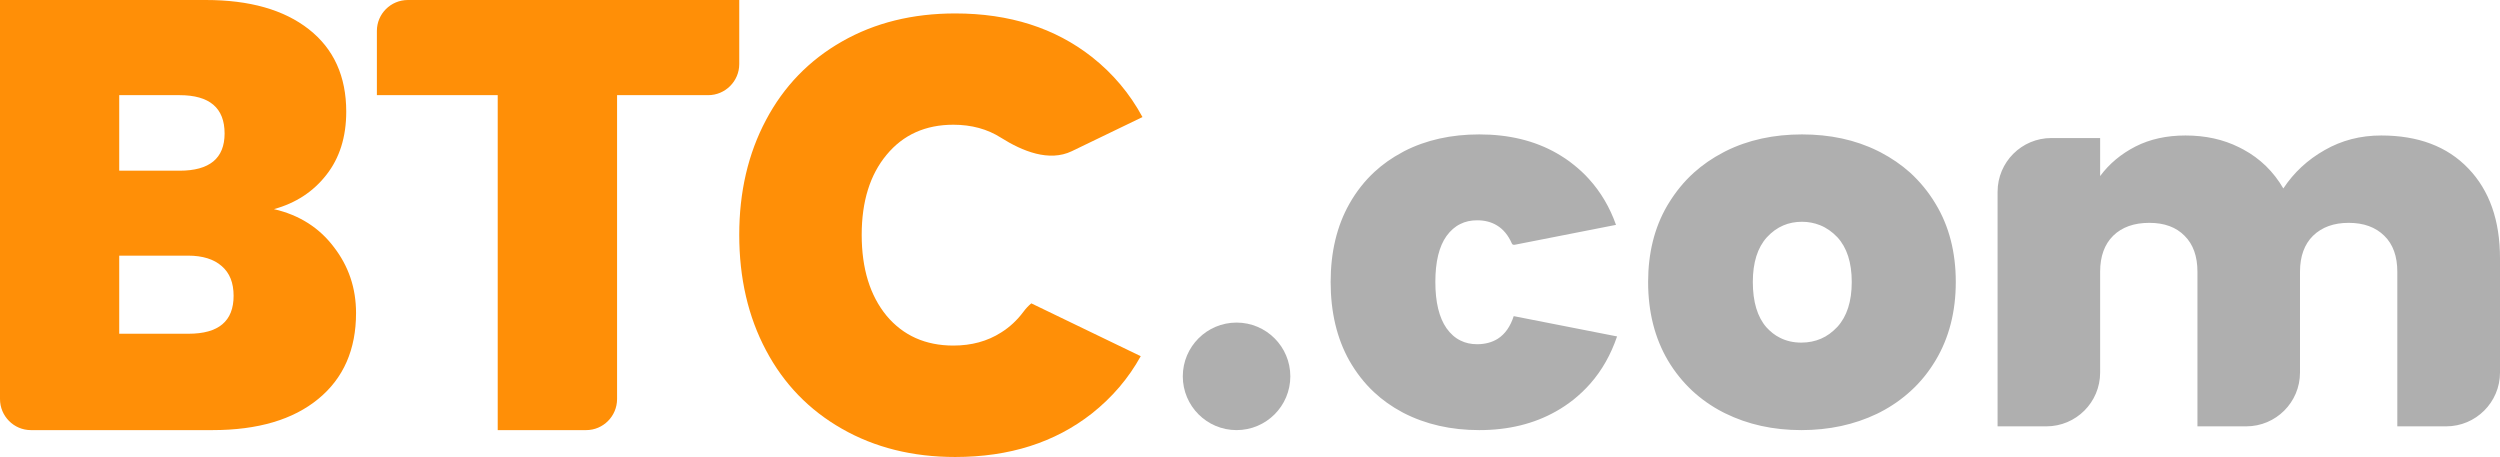
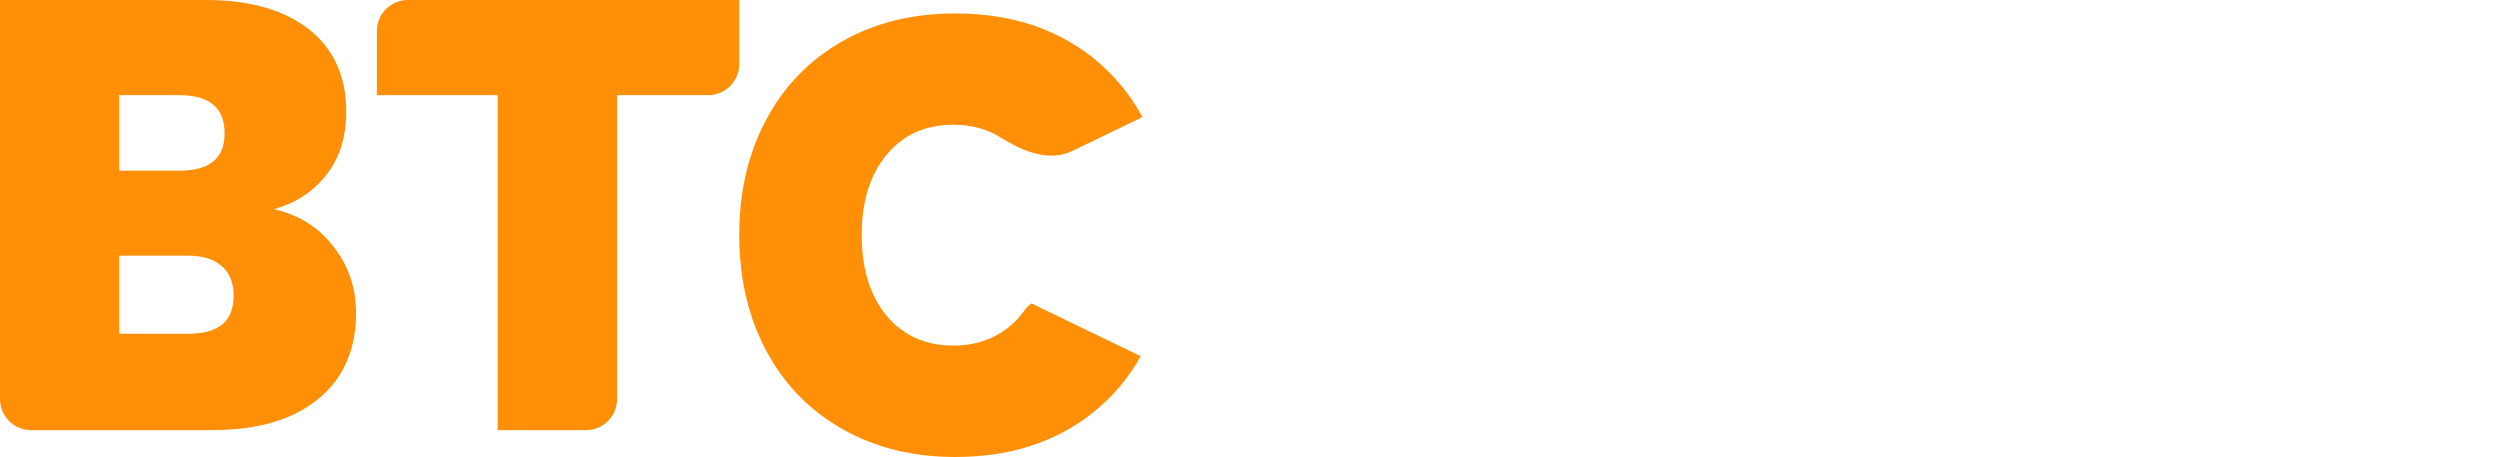
<svg xmlns="http://www.w3.org/2000/svg" width="186" height="34" viewBox="0 0 186 34" fill="none">
  <desc>
			Created with Pixso.
	</desc>
  <defs />
-   <circle id="椭圆 8" cx="92" cy="28" r="4" fill="#AFAFAF" fill-opacity="1" />
  <path id="矢量 29" d="M20.38 15.56C22.25 15.99 23.74 16.93 24.83 18.37C25.94 19.8 26.49 21.44 26.49 23.29C26.49 26 25.56 28.14 23.68 29.68C21.81 31.22 19.19 32 15.8 32L2.3 32C1.03 32 0 30.96 0 29.69L0 0L15.31 0C18.56 0 21.12 0.72 22.98 2.18C24.83 3.63 25.76 5.68 25.76 8.31C25.76 10.18 25.27 11.75 24.29 13C23.31 14.26 22.01 15.11 20.38 15.56ZM55 0L55 4.77C55 6.04 53.96 7.08 52.69 7.08L45.91 7.08L45.91 29.69C45.91 30.96 44.88 32 43.61 32L37.03 32L37.03 7.08L28.04 7.08L28.04 2.3C28.04 1.03 29.07 0 30.35 0L55 0ZM8.87 12.7L13.36 12.7C15.59 12.7 16.71 11.78 16.71 9.93C16.71 8.03 15.59 7.08 13.36 7.08L8.87 7.08L8.87 12.7ZM14.03 24.83C16.27 24.83 17.38 23.89 17.38 22.01C17.38 21.04 17.09 20.31 16.5 19.8C15.91 19.28 15.07 19.02 13.99 19.02L8.87 19.02L8.87 24.83L14.03 24.83Z" fill="#FF8F07" fill-opacity="1" fill-rule="evenodd" />
  <path id="矢量 30" d="M56.99 8.93C55.66 11.43 55 14.28 55 17.47C55 20.69 55.66 23.56 56.99 26.06C58.31 28.56 60.2 30.51 62.64 31.9C65.09 33.3 67.9 34 71.07 34C75.1 34 78.49 32.92 81.24 30.76C82.74 29.57 83.96 28.15 84.87 26.5L76.73 22.57C76.51 22.75 76.31 22.97 76.14 23.2C75.67 23.83 75.12 24.34 74.48 24.74C73.46 25.39 72.28 25.71 70.93 25.71C68.86 25.71 67.2 24.97 65.96 23.49C64.73 21.99 64.11 19.99 64.11 17.47C64.11 14.98 64.73 13 65.96 11.52C67.2 10.02 68.86 9.28 70.93 9.28C72.28 9.28 73.46 9.6 74.48 10.25C76.07 11.25 78.05 12.06 79.74 11.25L85 8.71C84.06 6.97 82.81 5.48 81.24 4.24C78.49 2.08 75.1 1 71.07 1C67.9 1 65.09 1.69 62.64 3.09C60.2 4.48 58.31 6.43 56.99 8.93Z" fill="#FF8F07" fill-opacity="1" fill-rule="evenodd" />
-   <path id="矢量 31" d="M100.39 15.17C99.46 16.82 99 18.76 99 20.98C99 23.22 99.46 25.17 100.39 26.83C100.9 27.72 101.51 28.51 102.23 29.18C102.84 29.75 103.54 30.25 104.31 30.66C104.34 30.68 104.38 30.7 104.42 30.72C106.07 31.57 107.95 32 110.06 32C112.23 32 114.13 31.53 115.76 30.61C116.21 30.36 116.65 30.06 117.06 29.74C117.52 29.37 117.94 28.97 118.32 28.54C119.19 27.55 119.85 26.38 120.31 25.03L112.62 23.52C112.37 24.3 111.97 24.86 111.44 25.2C111.01 25.47 110.5 25.61 109.9 25.61C109.44 25.61 109.03 25.52 108.67 25.34C108.27 25.15 107.92 24.84 107.62 24.42C107.07 23.63 106.79 22.48 106.79 20.98C106.79 19.47 107.07 18.33 107.62 17.56C107.91 17.16 108.25 16.86 108.64 16.67C109.01 16.48 109.43 16.39 109.9 16.39C110.47 16.39 110.96 16.52 111.37 16.77C111.84 17.05 112.21 17.5 112.48 18.11C112.51 18.2 112.61 18.23 112.7 18.21L120.23 16.73C119.77 15.42 119.09 14.28 118.22 13.32C117.87 12.93 117.48 12.57 117.06 12.24C116.67 11.92 116.25 11.65 115.82 11.4C114.17 10.46 112.25 10 110.06 10C107.97 10 106.11 10.41 104.47 11.25C104.42 11.28 104.36 11.31 104.31 11.34C103.56 11.74 102.89 12.21 102.28 12.77C101.54 13.45 100.91 14.25 100.39 15.17ZM128.35 30.75C130.03 31.58 131.92 32 134.02 32C136.09 32 137.97 31.59 139.64 30.79C139.72 30.75 139.81 30.7 139.9 30.66C140.75 30.22 141.52 29.68 142.2 29.05C142.9 28.41 143.5 27.66 144.01 26.81C145.01 25.14 145.51 23.19 145.51 20.98C145.51 18.76 145.01 16.82 144.01 15.17C143.48 14.28 142.84 13.51 142.11 12.84C141.46 12.26 140.73 11.76 139.93 11.34C139.85 11.3 139.77 11.26 139.69 11.22C138.03 10.4 136.15 10 134.07 10C131.96 10 130.06 10.41 128.38 11.25C128.33 11.28 128.26 11.31 128.21 11.34C127.4 11.76 126.68 12.26 126.03 12.84C125.29 13.51 124.66 14.28 124.12 15.17C124.09 15.22 124.06 15.27 124.03 15.32C123.09 16.94 122.62 18.83 122.62 20.98C122.62 23.22 123.12 25.17 124.1 26.83C124.6 27.67 125.2 28.41 125.89 29.06C126.56 29.68 127.32 30.22 128.17 30.66C128.23 30.69 128.29 30.72 128.35 30.75ZM177.16 10.08C179.91 10.08 182.07 10.89 183.64 12.53C185.21 14.16 186 16.39 186 19.22L186 27.72C186 29.93 184.2 31.72 182 31.72L178.36 31.72L178.36 20.21C178.36 19.07 178.04 18.17 177.39 17.54C176.74 16.9 175.86 16.58 174.74 16.58C173.63 16.58 172.75 16.9 172.09 17.54C171.45 18.17 171.12 19.07 171.12 20.21L171.12 27.72C171.12 29.93 169.33 31.72 167.12 31.72L163.49 31.72L163.49 20.21C163.49 19.07 163.17 18.17 162.53 17.54C161.9 16.9 161.03 16.58 159.91 16.58C158.77 16.58 157.87 16.9 157.22 17.54C156.58 18.17 156.25 19.07 156.25 20.21L156.25 27.72C156.25 29.93 154.46 31.72 152.25 31.72L148.62 31.72L148.62 14.27C148.62 12.06 150.41 10.27 152.62 10.27L156.25 10.27L156.25 13.1C156.93 12.18 157.81 11.45 158.88 10.9C159.96 10.35 161.2 10.08 162.6 10.08C164.08 10.08 165.41 10.37 166.59 10.96C166.69 11.01 166.8 11.06 166.9 11.12C168.16 11.8 169.15 12.77 169.88 14.02C170.66 12.84 171.68 11.89 172.95 11.17C174.22 10.44 175.62 10.08 177.16 10.08ZM135.48 25.2C135.04 25.39 134.55 25.49 134.02 25.49C133.43 25.49 132.9 25.37 132.43 25.13C132.06 24.95 131.72 24.68 131.42 24.35C130.75 23.58 130.41 22.46 130.41 20.98C130.41 19.53 130.76 18.42 131.46 17.65C131.82 17.26 132.23 16.96 132.68 16.77C133.1 16.59 133.57 16.5 134.07 16.5C134.55 16.5 134.99 16.59 135.4 16.75C135.88 16.94 136.31 17.24 136.7 17.65C137.41 18.42 137.77 19.53 137.77 20.98C137.77 22.43 137.41 23.54 136.7 24.32C136.33 24.71 135.93 25.01 135.48 25.2Z" fill="#AFAFAF" fill-opacity="1" fill-rule="evenodd" />
</svg>